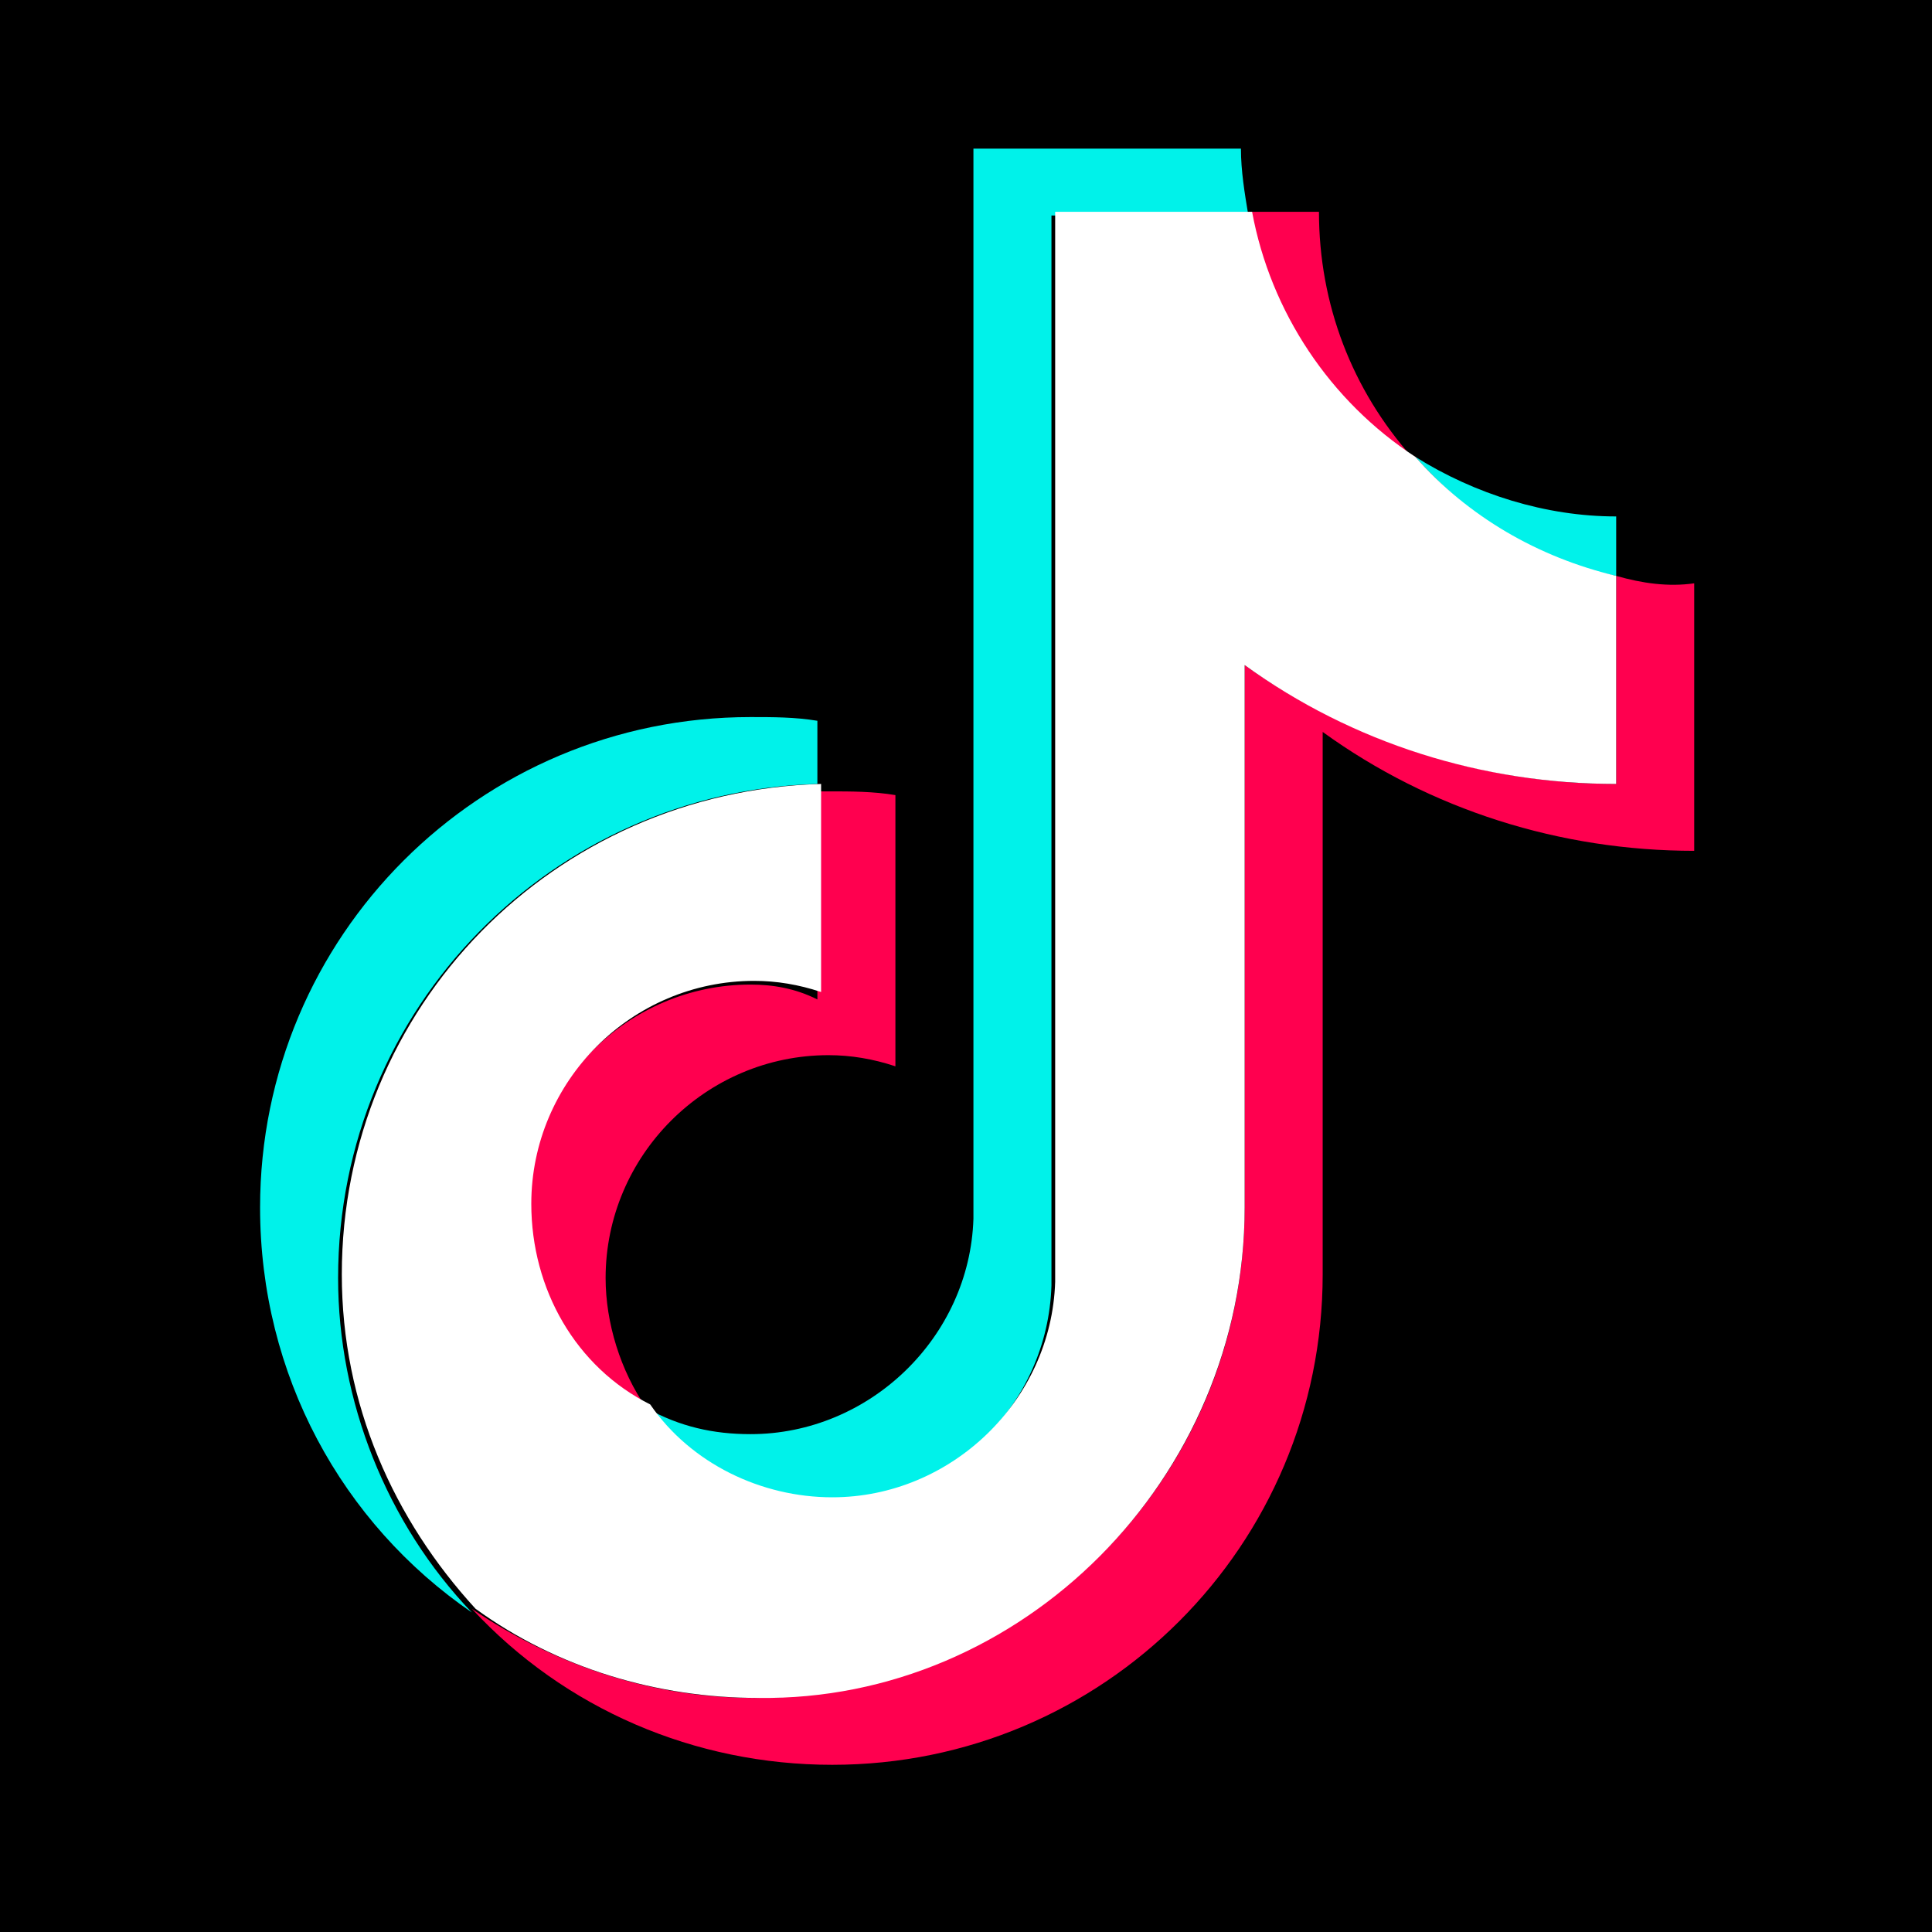
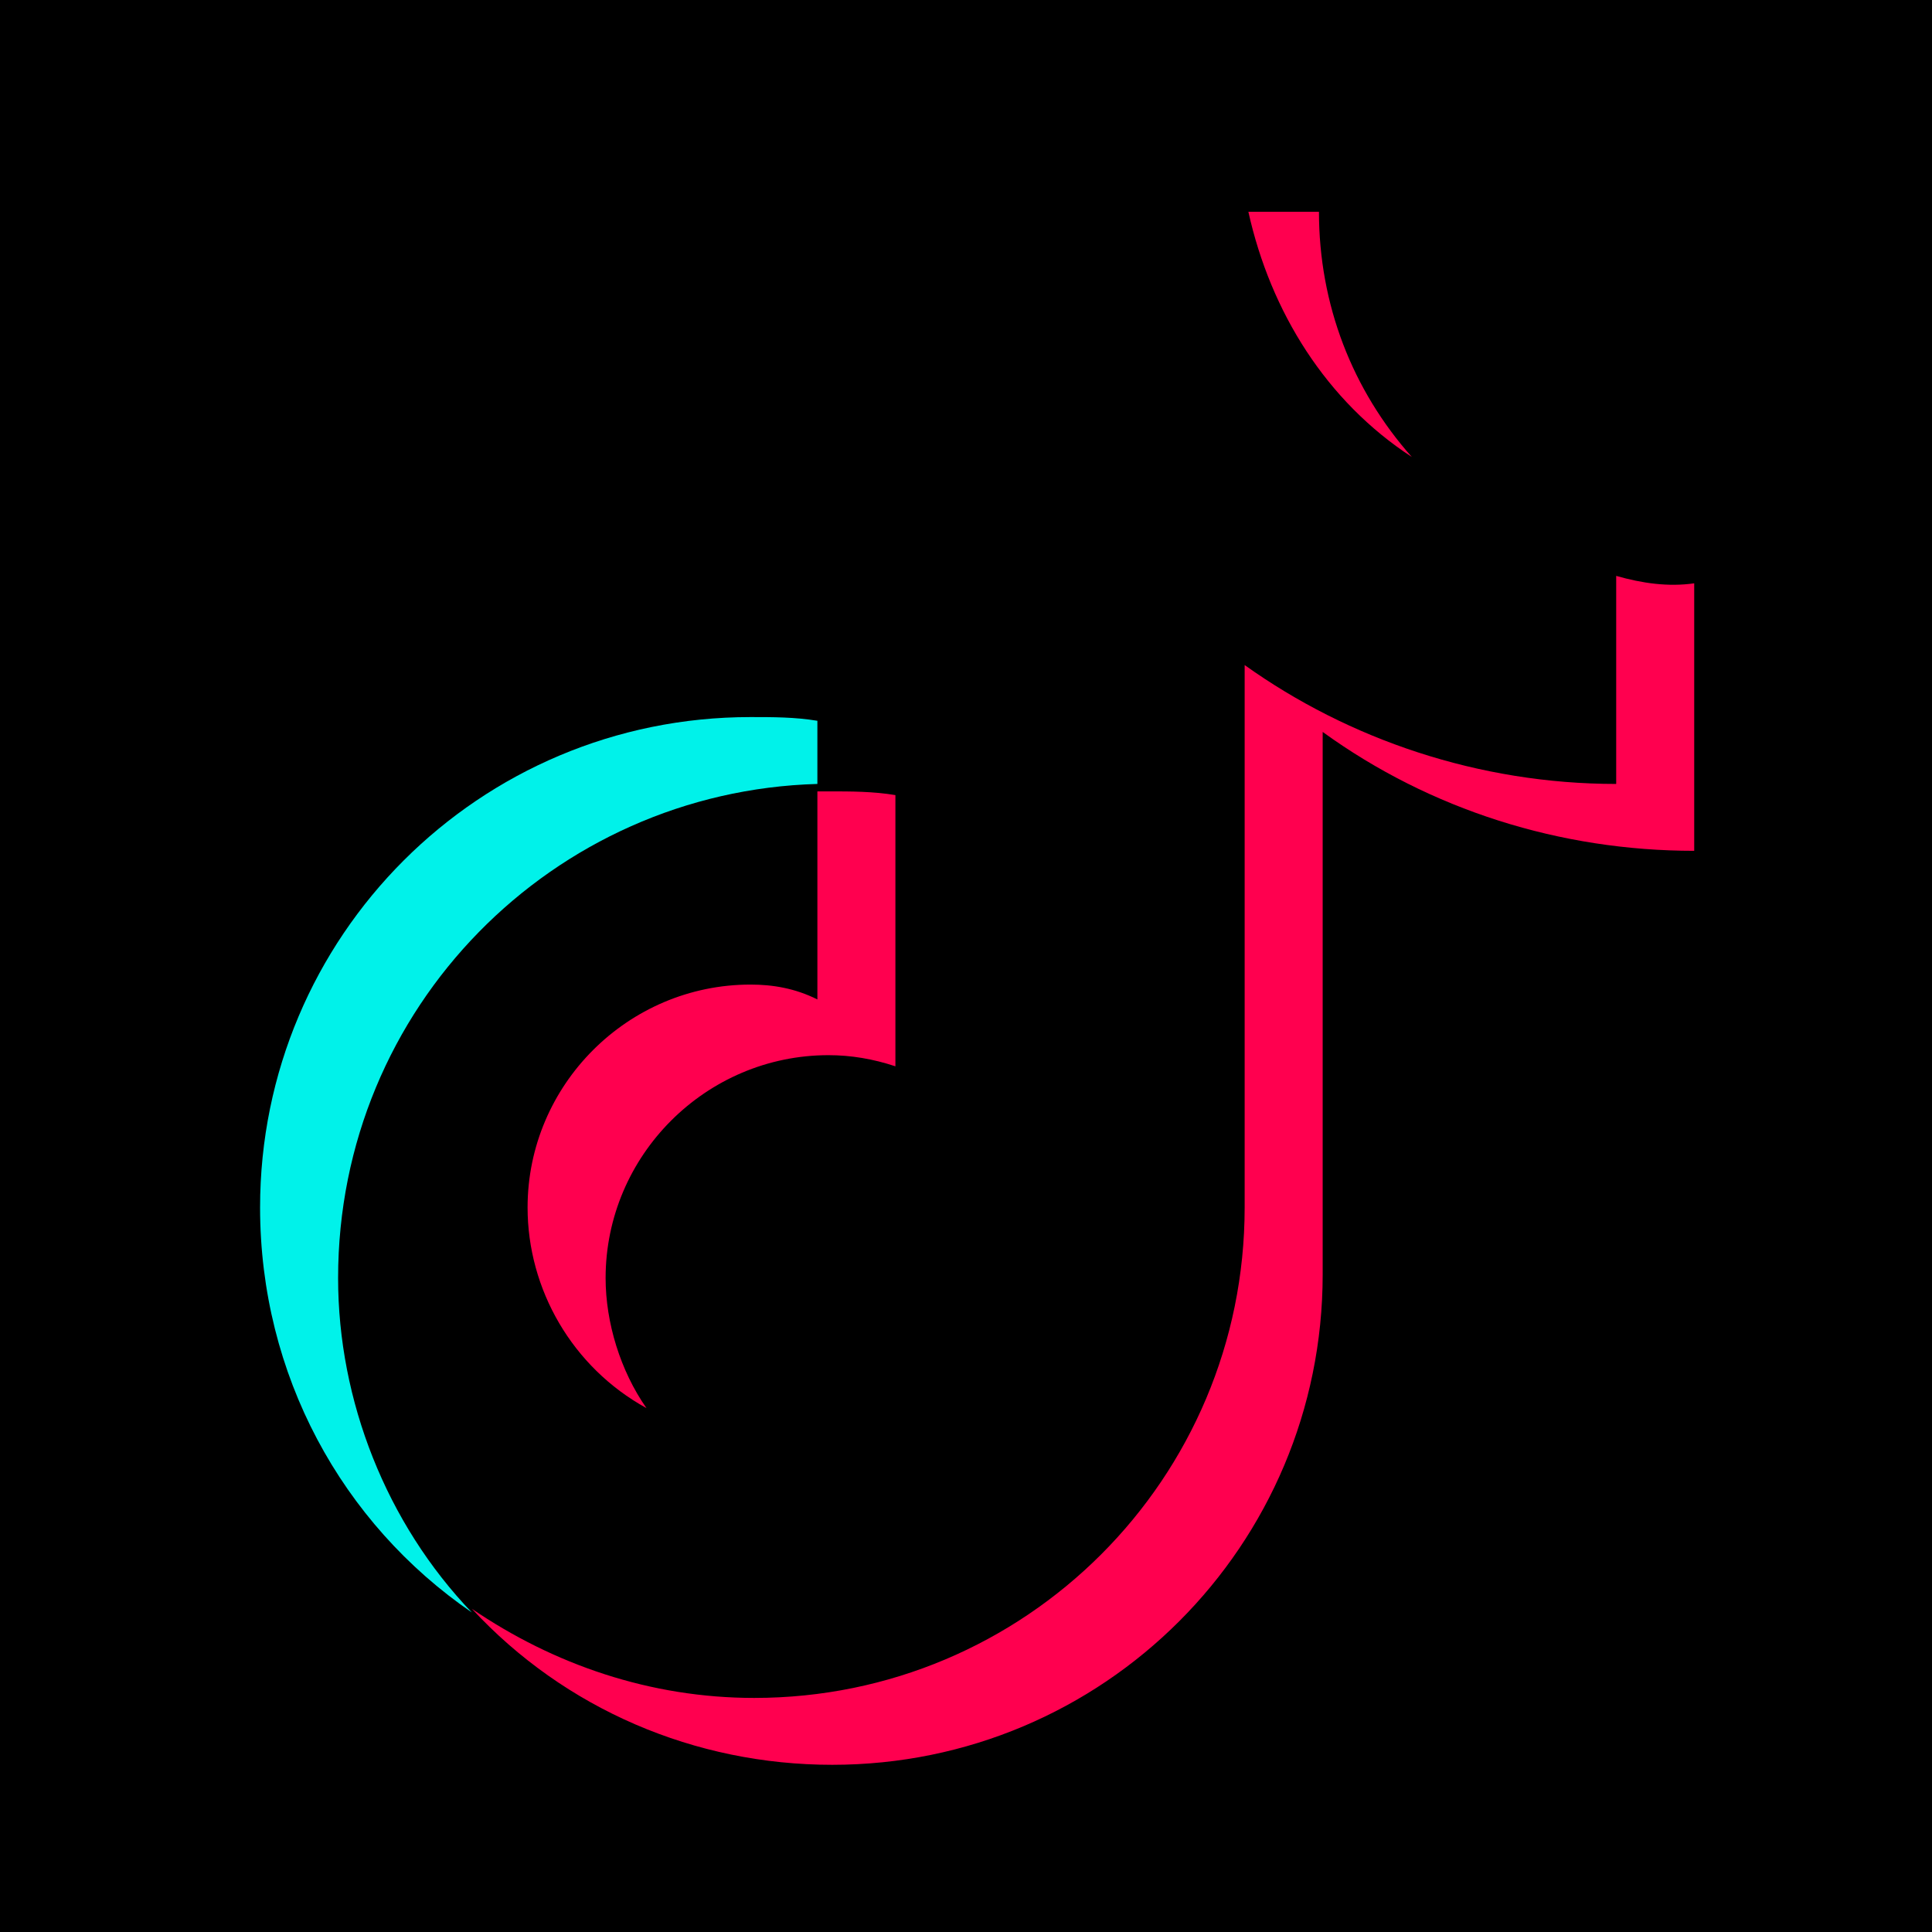
<svg xmlns="http://www.w3.org/2000/svg" version="1.1" id="Capa_1" x="0px" y="0px" viewBox="0 0 52 52" style="enable-background:new 0 0 52 52;" xml:space="preserve">
  <style type="text/css">
	.st0{fill-rule:evenodd;clip-rule:evenodd;fill:#00F2EA;}
	.st1{fill-rule:evenodd;clip-rule:evenodd;fill:#FF004F;}
	.st2{fill-rule:evenodd;clip-rule:evenodd;fill:#FFFFFF;}
</style>
  <rect width="52" height="52" />
  <g>
    <path class="st0" d="M22,21.1v-1.7c-0.6-0.1-1.2-0.1-1.8-0.1C12.9,19.3,7,25.2,7,32.5C7,37,9.2,41,12.7,43.4   c-2.3-2.4-3.6-5.7-3.6-9C9.1,27.1,14.9,21.3,22,21.1" />
-     <path class="st0" d="M22.3,40.4c3.3,0,5.9-2.6,6-5.8V5.8h5.3c-0.1-0.6-0.2-1.2-0.2-1.8h-7.2v28.8c-0.1,3.2-2.8,5.8-6,5.8   c-1,0-1.9-0.2-2.8-0.7C18.6,39.4,20.4,40.4,22.3,40.4 M43.5,15.5v-1.6c-1.9,0-3.8-0.6-5.4-1.6C39.5,13.9,41.4,15.1,43.5,15.5" />
    <path class="st1" d="M38,12.3c-1.6-1.8-2.5-4.1-2.5-6.6h-1.9C34.2,8.4,35.7,10.8,38,12.3 M20.2,26.5c-3.3,0-6,2.7-6,6   c0,2.2,1.2,4.3,3.2,5.4c-0.7-1-1.1-2.3-1.1-3.5c0-3.3,2.7-6,6-6c0.6,0,1.2,0.1,1.8,0.3v-7.3c-0.6-0.1-1.2-0.1-1.8-0.1   c-0.1,0-0.2,0-0.3,0v5.6C21.4,26.6,20.8,26.5,20.2,26.5" />
    <path class="st1" d="M43.5,15.5v5.6c-3.7,0-7.2-1.2-10-3.2v14.6c0,7.3-5.9,13.2-13.2,13.2c-2.8,0-5.4-0.9-7.6-2.4   c2.5,2.7,6,4.2,9.7,4.2c7.3,0,13.2-5.9,13.2-13.2V19.7c2.9,2.1,6.4,3.2,10,3.2v-7.2C44.9,15.8,44.2,15.7,43.5,15.5" />
-     <path class="st2" d="M33.5,32.5V17.9c2.9,2.1,6.4,3.2,10,3.2v-5.6c-2.1-0.5-4-1.6-5.4-3.2c-2.3-1.5-3.9-3.9-4.4-6.6h-5.3v28.8   c-0.1,3.2-2.8,5.8-6,5.8c-1.9,0-3.8-0.9-4.9-2.5c-2-1-3.2-3.1-3.2-5.4c0-3.3,2.7-6,6-6c0.6,0,1.2,0.1,1.8,0.3v-5.6   c-7.2,0.2-12.9,6-12.9,13.2c0,3.5,1.4,6.6,3.6,9c2.2,1.6,4.9,2.4,7.6,2.4C27.5,45.8,33.5,39.8,33.5,32.5" />
  </g>
</svg>